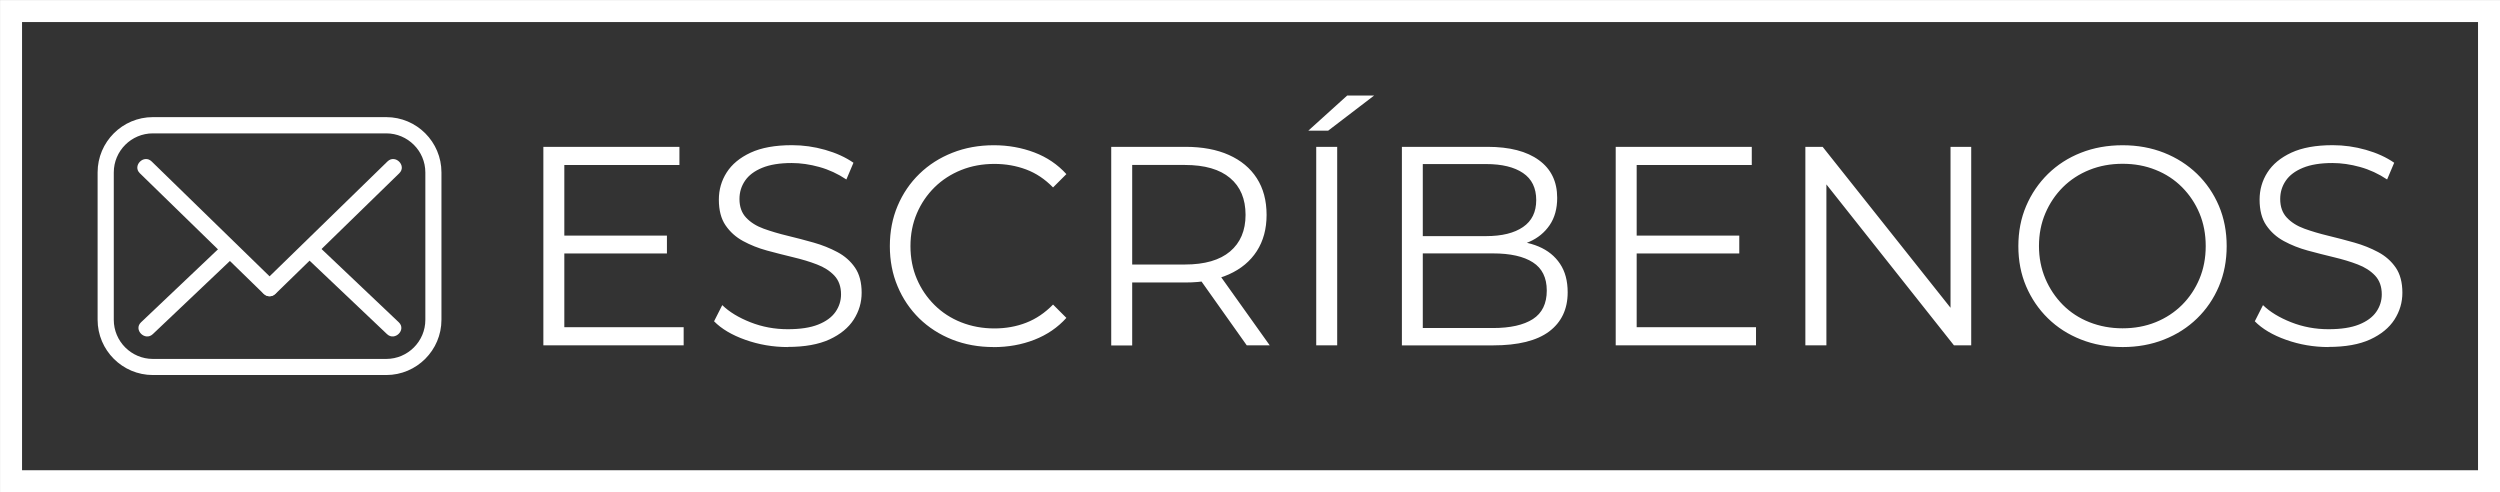
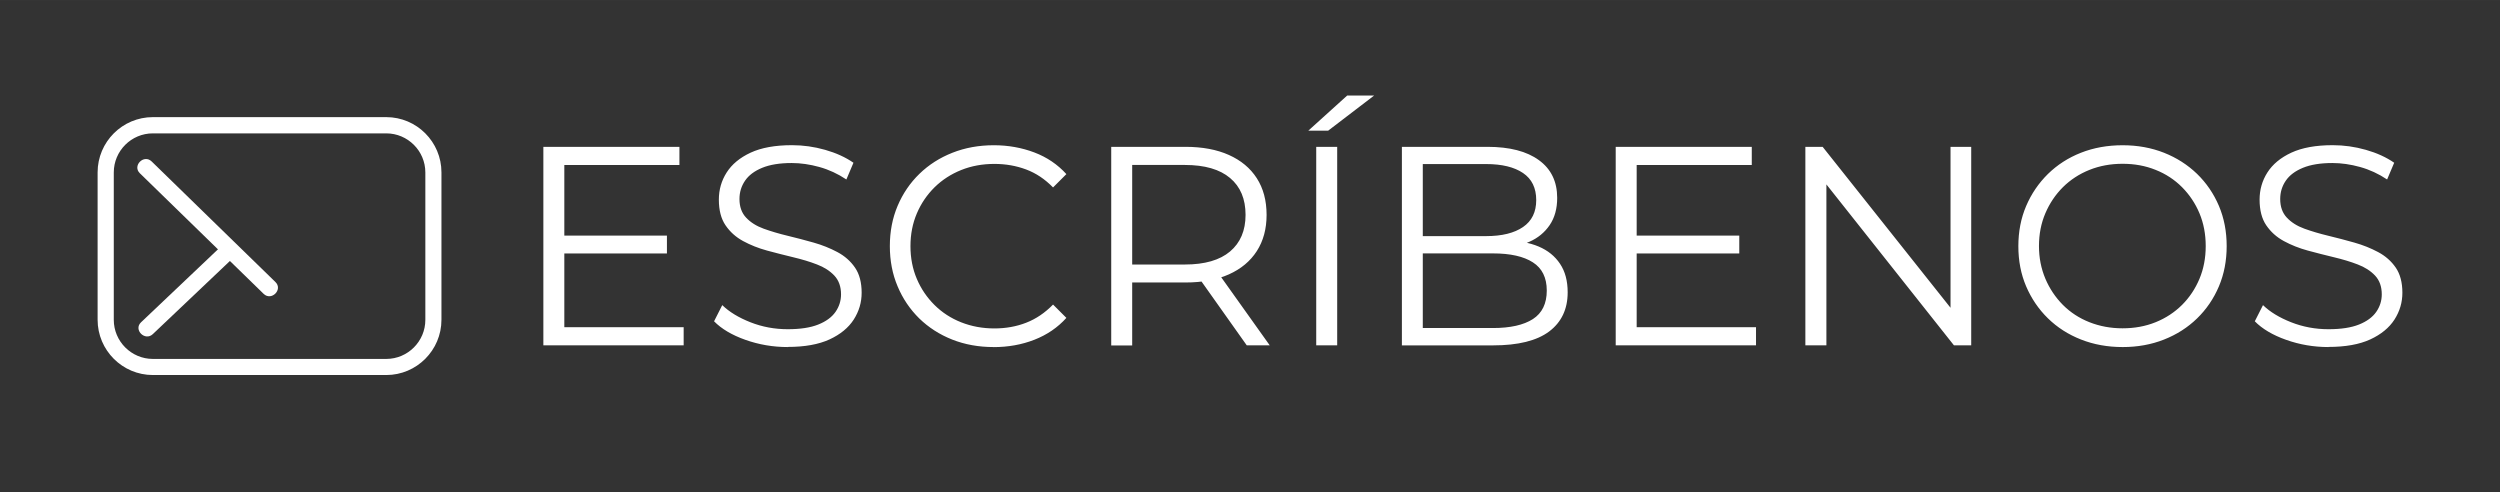
<svg xmlns="http://www.w3.org/2000/svg" xml:space="preserve" width="24.044mm" height="4.734mm" version="1.1" style="shape-rendering:geometricPrecision; text-rendering:geometricPrecision; image-rendering:optimizeQuality; fill-rule:evenodd; clip-rule:evenodd" viewBox="0 0 360.12 70.9">
  <rect x="0" y="0" width="360.12" height="70.9" fill="#333333" stroke="none" />
  <defs>
    <style type="text/css">
   
    .str0 {stroke:white;stroke-width:3.17;stroke-miterlimit:22.926}
    .fil0 {fill:none}
    .fil1 {fill:white;fill-rule:nonzero}
   
  </style>
  </defs>
  <g id="Capa_x0020_1">
    <g id="_2619948259920">
-       <rect class="fil0 str0" x="1.59" y="1.59" width="356.95" height="67.73" />
      <path class="fil1" d="M80.96 33.94l15.11 0 0 2.57 -15.11 0 0 -2.57zm0.33 13.19l17.19 0 0 2.61 -20.21 0 0 -28.59 19.6 0 0 2.62 -16.58 0 0 23.36zm32.18 2.86c-2.12,0 -4.16,-0.35 -6.1,-1.04 -1.95,-0.69 -3.45,-1.59 -4.51,-2.67l1.18 -2.33c1.01,0.98 2.36,1.8 4.06,2.47 1.7,0.67 3.49,1 5.37,1 1.8,0 3.26,-0.22 4.39,-0.67 1.13,-0.45 1.96,-1.06 2.49,-1.82 0.53,-0.76 0.8,-1.61 0.8,-2.53 0,-1.12 -0.32,-2.01 -0.96,-2.7 -0.64,-0.68 -1.48,-1.22 -2.51,-1.61 -1.03,-0.4 -2.18,-0.74 -3.43,-1.04 -1.25,-0.3 -2.5,-0.62 -3.76,-0.96 -1.25,-0.34 -2.4,-0.8 -3.45,-1.37 -1.05,-0.57 -1.89,-1.33 -2.53,-2.27 -0.64,-0.94 -0.96,-2.17 -0.96,-3.7 0,-1.42 0.37,-2.72 1.12,-3.9 0.75,-1.18 1.9,-2.14 3.45,-2.86 1.55,-0.72 3.54,-1.08 5.96,-1.08 1.61,0 3.2,0.22 4.78,0.67 1.58,0.45 2.94,1.07 4.08,1.86l-1.02 2.41c-1.23,-0.82 -2.53,-1.42 -3.9,-1.8 -1.37,-0.38 -2.7,-0.57 -3.98,-0.57 -1.71,0 -3.13,0.23 -4.25,0.69 -1.12,0.46 -1.94,1.08 -2.47,1.86 -0.53,0.78 -0.8,1.65 -0.8,2.63 0,1.12 0.32,2.01 0.96,2.69 0.64,0.68 1.48,1.21 2.53,1.59 1.05,0.38 2.2,0.72 3.45,1.02 1.25,0.3 2.5,0.63 3.74,0.98 1.24,0.35 2.38,0.81 3.43,1.37 1.05,0.56 1.89,1.3 2.53,2.23 0.64,0.93 0.96,2.14 0.96,3.63 0,1.39 -0.38,2.67 -1.14,3.86 -0.76,1.18 -1.93,2.14 -3.49,2.86 -1.57,0.72 -3.57,1.08 -6.02,1.08zm29.65 0c-2.15,0 -4.14,-0.36 -5.96,-1.08 -1.82,-0.72 -3.4,-1.74 -4.74,-3.04 -1.33,-1.31 -2.38,-2.85 -3.12,-4.62 -0.75,-1.77 -1.12,-3.7 -1.12,-5.8 0,-2.1 0.37,-4.03 1.12,-5.8 0.75,-1.77 1.8,-3.31 3.14,-4.61 1.35,-1.31 2.93,-2.32 4.76,-3.04 1.82,-0.72 3.81,-1.08 5.96,-1.08 2.07,0 4.02,0.35 5.84,1.04 1.82,0.69 3.36,1.74 4.61,3.12l-1.92 1.92c-1.17,-1.2 -2.46,-2.06 -3.88,-2.59 -1.42,-0.53 -2.94,-0.8 -4.57,-0.8 -1.71,0 -3.31,0.29 -4.78,0.88 -1.47,0.59 -2.75,1.42 -3.84,2.49 -1.09,1.08 -1.94,2.33 -2.55,3.76 -0.61,1.43 -0.92,3 -0.92,4.72 0,1.71 0.31,3.29 0.92,4.72 0.61,1.43 1.46,2.68 2.55,3.76 1.09,1.08 2.37,1.91 3.84,2.49 1.47,0.58 3.06,0.88 4.78,0.88 1.63,0 3.16,-0.27 4.57,-0.82 1.42,-0.55 2.71,-1.42 3.88,-2.62l1.92 1.92c-1.25,1.39 -2.79,2.44 -4.61,3.15 -1.82,0.71 -3.78,1.06 -5.88,1.06zm16.95 -0.25l0 -28.59 10.7 0c2.42,0 4.51,0.39 6.25,1.17 1.74,0.78 3.08,1.89 4.02,3.35 0.94,1.46 1.41,3.22 1.41,5.29 0,2.01 -0.47,3.75 -1.41,5.21 -0.94,1.46 -2.28,2.57 -4.02,3.35 -1.74,0.78 -3.83,1.17 -6.25,1.17l-9.03 0 1.35 -1.39 0 10.46 -3.02 0zm19.52 0l-7.35 -10.37 3.27 0 7.39 10.37 -3.31 0zm-16.5 -10.21l-1.35 -1.43 8.94 0c2.86,0 5.03,-0.63 6.51,-1.88 1.48,-1.25 2.23,-3.01 2.23,-5.27 0,-2.29 -0.74,-4.06 -2.23,-5.31 -1.48,-1.25 -3.65,-1.88 -6.51,-1.88l-8.94 0 1.35 -1.43 0 17.19zm26.51 10.21l0 -28.59 3.02 0 0 28.59 -3.02 0zm-1.14 -30.92l5.6 -5.06 3.88 0 -6.62 5.06 -2.86 0zm13.48 30.92l0 -28.59 12.33 0c3.19,0 5.66,0.64 7.41,1.92 1.76,1.28 2.63,3.09 2.63,5.43 0,1.55 -0.36,2.86 -1.08,3.92 -0.72,1.06 -1.7,1.87 -2.94,2.41 -1.24,0.55 -2.59,0.82 -4.06,0.82l0.69 -0.98c1.82,0 3.4,0.28 4.72,0.84 1.32,0.56 2.35,1.39 3.08,2.49 0.74,1.1 1.1,2.47 1.1,4.11 0,2.42 -0.89,4.3 -2.67,5.64 -1.78,1.33 -4.47,2 -8.07,2l-13.15 0zm3.02 -2.49l10.09 0c2.5,0 4.42,-0.43 5.76,-1.29 1.33,-0.86 2,-2.23 2,-4.11 0,-1.85 -0.67,-3.21 -2,-4.06 -1.33,-0.86 -3.25,-1.29 -5.76,-1.29l-10.42 0 0 -2.49 9.43 0c2.29,0 4.06,-0.44 5.33,-1.31 1.27,-0.87 1.9,-2.16 1.9,-3.88 0,-1.74 -0.63,-3.04 -1.9,-3.9 -1.27,-0.86 -3.04,-1.29 -5.33,-1.29l-9.11 0 0 23.61zm30.47 -13.31l15.11 0 0 2.57 -15.11 0 0 -2.57zm0.33 13.19l17.19 0 0 2.61 -20.21 0 0 -28.59 19.6 0 0 2.62 -16.58 0 0 23.36zm24.3 2.61l0 -28.59 2.49 0 19.73 24.83 -1.31 0 0 -24.83 2.98 0 0 28.59 -2.49 0 -19.68 -24.83 1.31 0 0 24.83 -3.02 0zm45.7 0.25c-2.15,0 -4.15,-0.36 -5.98,-1.08 -1.84,-0.72 -3.43,-1.74 -4.78,-3.06 -1.35,-1.32 -2.39,-2.86 -3.14,-4.61 -0.75,-1.76 -1.12,-3.68 -1.12,-5.78 0,-2.1 0.37,-4.02 1.12,-5.78 0.75,-1.76 1.8,-3.3 3.14,-4.62 1.35,-1.32 2.93,-2.34 4.76,-3.06 1.82,-0.72 3.83,-1.08 6,-1.08 2.15,0 4.14,0.36 5.96,1.08 1.82,0.72 3.41,1.74 4.76,3.04 1.35,1.31 2.4,2.85 3.15,4.61 0.75,1.77 1.12,3.7 1.12,5.8 0,2.1 -0.37,4.03 -1.12,5.8 -0.75,1.77 -1.8,3.31 -3.15,4.62 -1.35,1.31 -2.93,2.32 -4.76,3.04 -1.82,0.72 -3.81,1.08 -5.96,1.08zm0 -2.7c1.71,0 3.3,-0.29 4.76,-0.88 1.46,-0.59 2.72,-1.42 3.8,-2.49 1.08,-1.08 1.91,-2.33 2.51,-3.76 0.6,-1.43 0.9,-3 0.9,-4.72 0,-1.71 -0.3,-3.29 -0.9,-4.72 -0.6,-1.43 -1.44,-2.68 -2.51,-3.76 -1.08,-1.08 -2.34,-1.91 -3.8,-2.49 -1.46,-0.59 -3.04,-0.88 -4.76,-0.88 -1.72,0 -3.31,0.29 -4.78,0.88 -1.47,0.59 -2.74,1.42 -3.82,2.49 -1.08,1.08 -1.92,2.33 -2.53,3.76 -0.61,1.43 -0.92,3 -0.92,4.72 0,1.69 0.31,3.25 0.92,4.7 0.61,1.44 1.46,2.7 2.53,3.78 1.08,1.08 2.35,1.91 3.82,2.49 1.47,0.58 3.06,0.88 4.78,0.88zm29.65 2.7c-2.12,0 -4.16,-0.35 -6.1,-1.04 -1.95,-0.69 -3.45,-1.59 -4.51,-2.67l1.18 -2.33c1.01,0.98 2.36,1.8 4.06,2.47 1.7,0.67 3.49,1 5.37,1 1.8,0 3.26,-0.22 4.39,-0.67 1.13,-0.45 1.96,-1.06 2.49,-1.82 0.53,-0.76 0.8,-1.61 0.8,-2.53 0,-1.12 -0.32,-2.01 -0.96,-2.7 -0.64,-0.68 -1.48,-1.22 -2.51,-1.61 -1.03,-0.4 -2.18,-0.74 -3.43,-1.04 -1.25,-0.3 -2.5,-0.62 -3.76,-0.96 -1.25,-0.34 -2.4,-0.8 -3.45,-1.37 -1.05,-0.57 -1.89,-1.33 -2.53,-2.27 -0.64,-0.94 -0.96,-2.17 -0.96,-3.7 0,-1.42 0.37,-2.72 1.12,-3.9 0.75,-1.18 1.9,-2.14 3.45,-2.86 1.55,-0.72 3.54,-1.08 5.96,-1.08 1.61,0 3.2,0.22 4.78,0.67 1.58,0.45 2.94,1.07 4.08,1.86l-1.02 2.41c-1.23,-0.82 -2.53,-1.42 -3.9,-1.8 -1.37,-0.38 -2.7,-0.57 -3.98,-0.57 -1.71,0 -3.13,0.23 -4.25,0.69 -1.12,0.46 -1.94,1.08 -2.47,1.86 -0.53,0.78 -0.8,1.65 -0.8,2.63 0,1.12 0.32,2.01 0.96,2.69 0.64,0.68 1.48,1.21 2.53,1.59 1.05,0.38 2.2,0.72 3.45,1.02 1.25,0.3 2.5,0.63 3.74,0.98 1.24,0.35 2.38,0.81 3.43,1.37 1.05,0.56 1.89,1.3 2.53,2.23 0.64,0.93 0.96,2.14 0.96,3.63 0,1.39 -0.38,2.67 -1.14,3.86 -0.76,1.18 -1.93,2.14 -3.49,2.86 -1.57,0.72 -3.57,1.08 -6.02,1.08z" />
      <g>
        <g>
          <path class="fil1" d="M55.64 54.02l-33.62 0c-4.39,0 -7.96,-3.57 -7.96,-7.96l0 -21.23c0,-4.39 3.57,-7.96 7.96,-7.96l33.62 0c4.39,0 7.95,3.57 7.95,7.96l0 21.23c0,4.39 -3.57,7.96 -7.95,7.96zm-33.62 -34.81c-3.1,0 -5.63,2.52 -5.63,5.63l0 21.23c0,3.1 2.53,5.63 5.63,5.63l33.62 0c3.1,0 5.63,-2.53 5.63,-5.63l0 -21.23c0,-3.1 -2.53,-5.63 -5.63,-5.63l-33.62 0z" />
          <path class="fil1" d="M20.14 24.95c5.95,5.79 11.89,11.59 17.84,17.38 1.11,1.08 2.81,-0.62 1.7,-1.7 -5.95,-5.79 -11.89,-11.59 -17.84,-17.38 -1.11,-1.08 -2.81,0.62 -1.7,1.7l0 0z" />
-           <path class="fil1" d="M39.68 42.33c5.95,-5.79 11.89,-11.59 17.84,-17.38 1.11,-1.08 -0.59,-2.78 -1.7,-1.7 -5.95,5.79 -11.89,11.59 -17.84,17.38 -1.11,1.08 0.59,2.78 1.7,1.7l0 0z" />
-           <path class="fil1" d="M57.45 46.43c-3.96,-3.75 -7.91,-7.51 -11.87,-11.26 -1.12,-1.06 -2.82,0.63 -1.7,1.7 3.96,3.75 7.91,7.5 11.87,11.26 1.12,1.06 2.82,-0.63 1.7,-1.7l0 0z" />
          <path class="fil1" d="M22.01 48.13c3.96,-3.75 7.91,-7.5 11.87,-11.26 1.12,-1.07 -0.58,-2.76 -1.7,-1.7 -3.96,3.75 -7.91,7.5 -11.87,11.26 -1.12,1.07 0.58,2.76 1.7,1.7l0 0z" />
        </g>
      </g>
    </g>
  </g>
</svg>